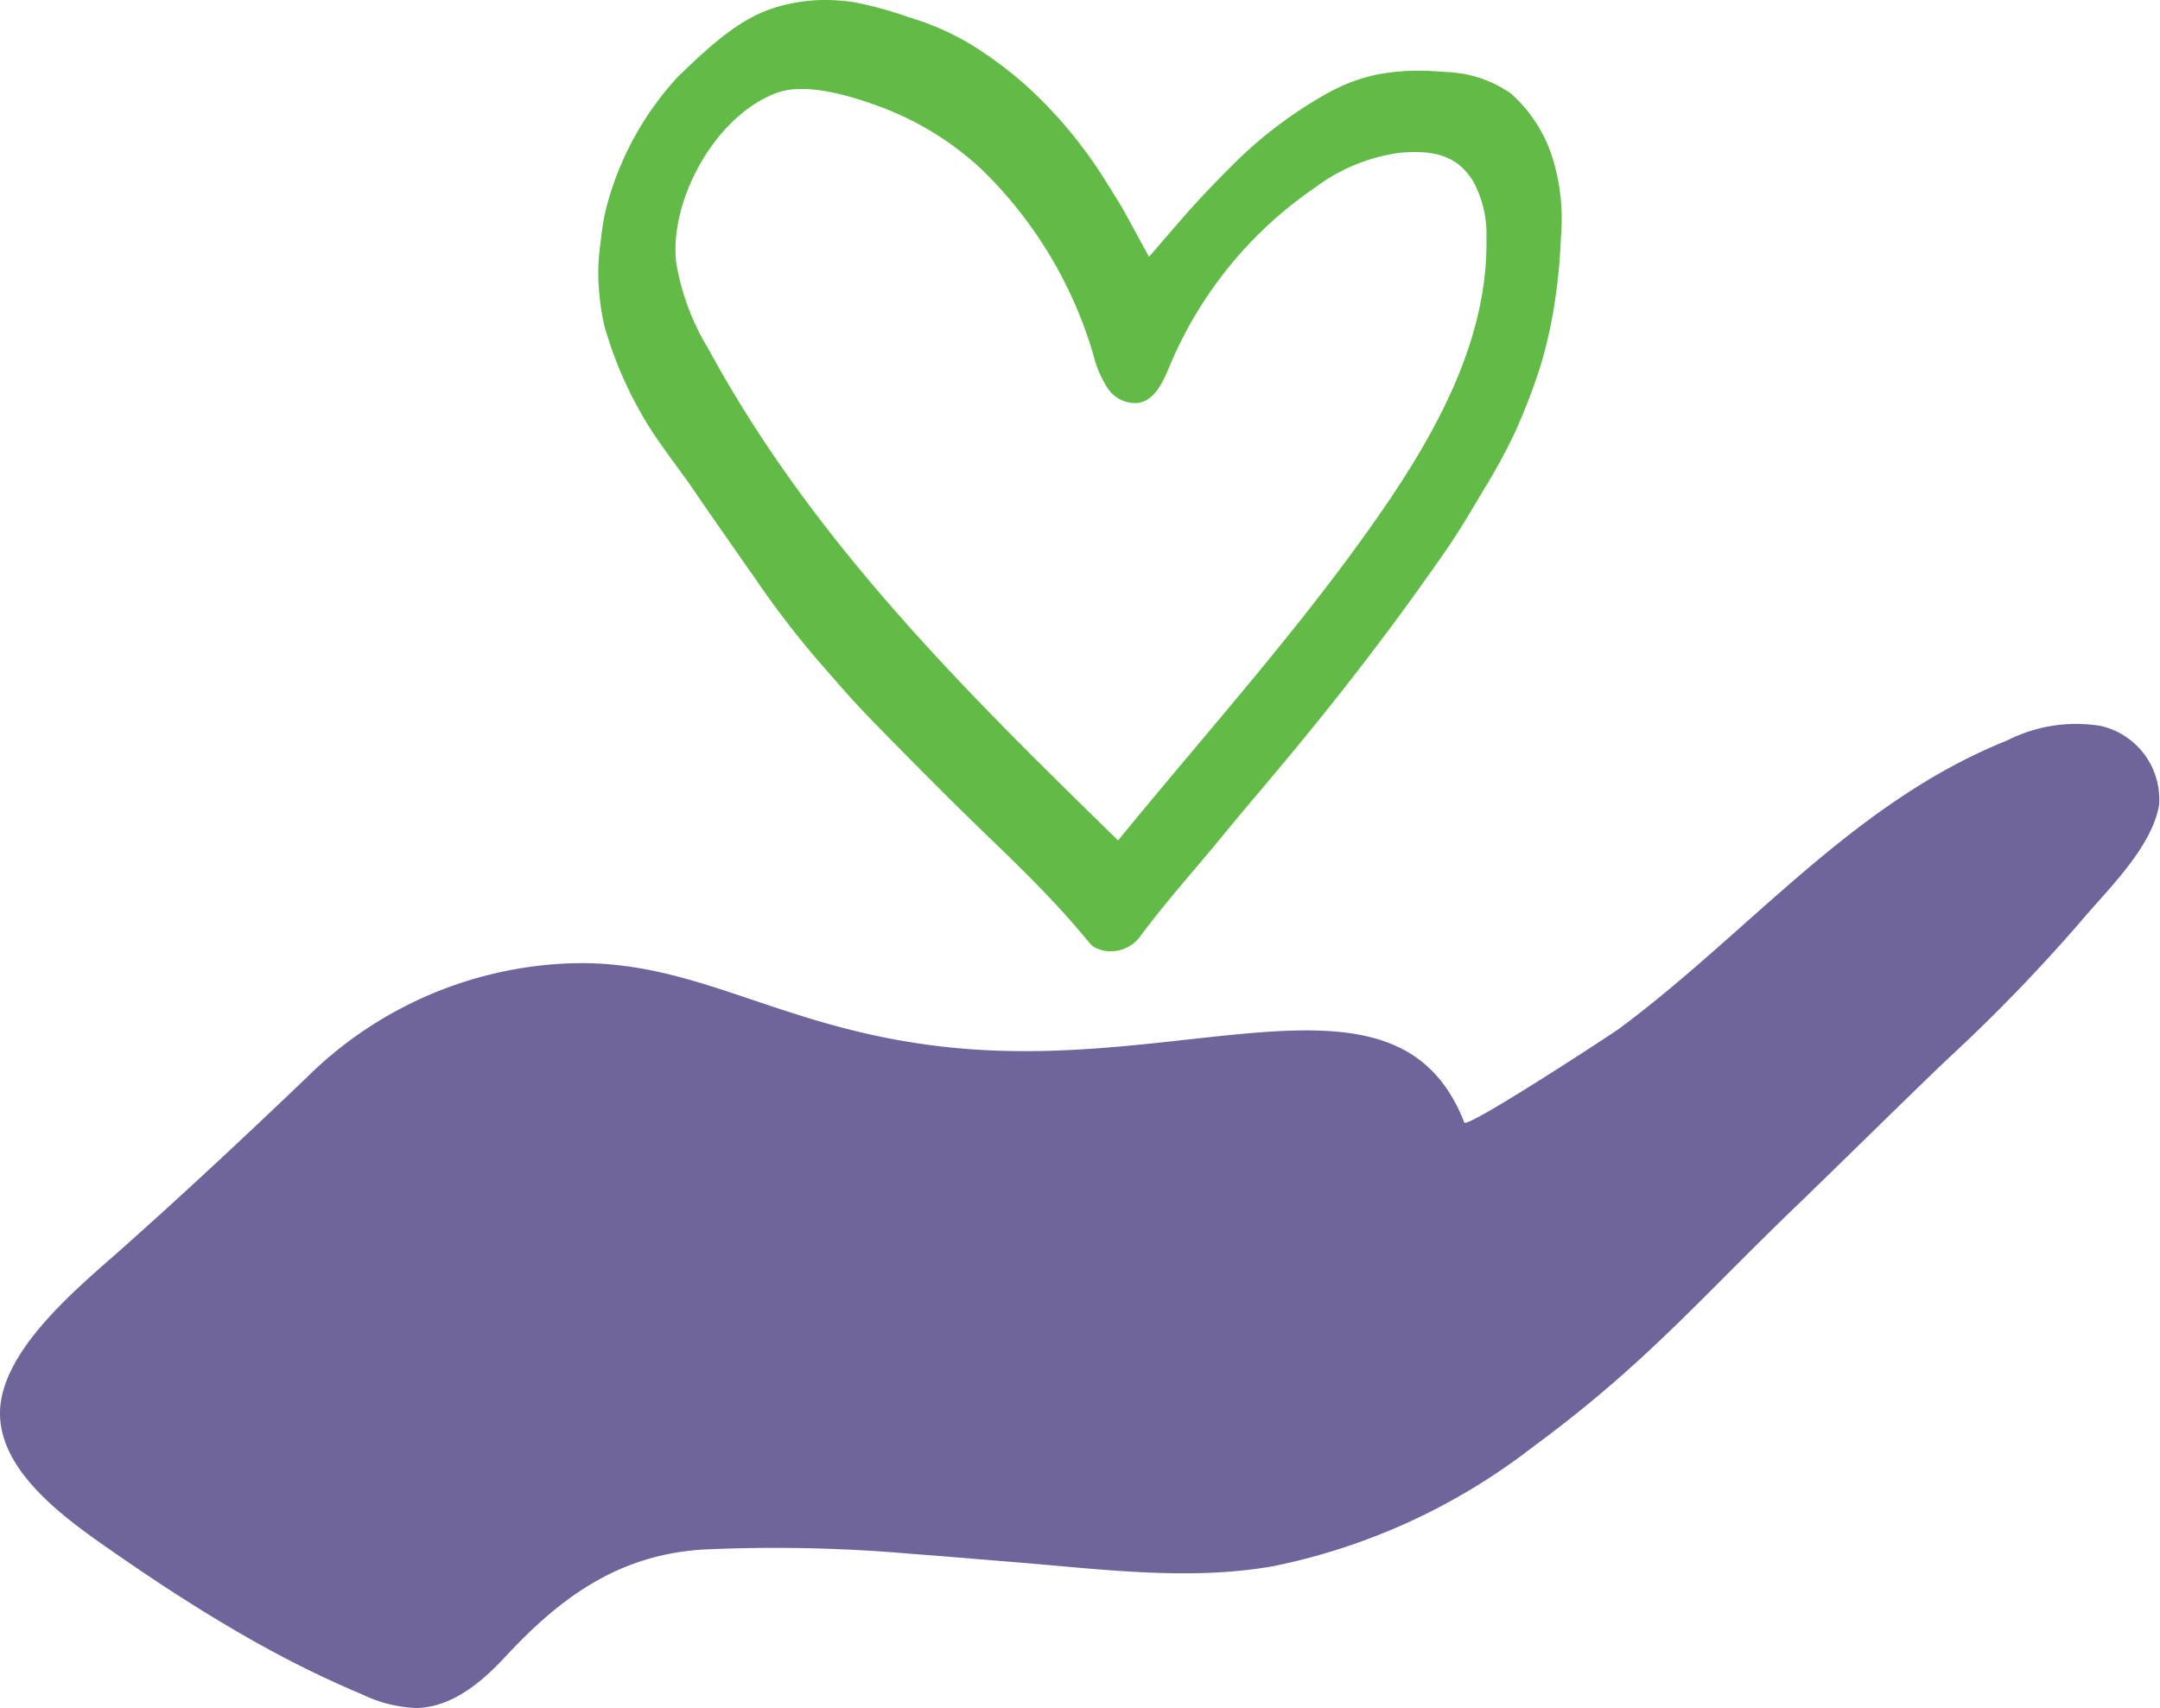
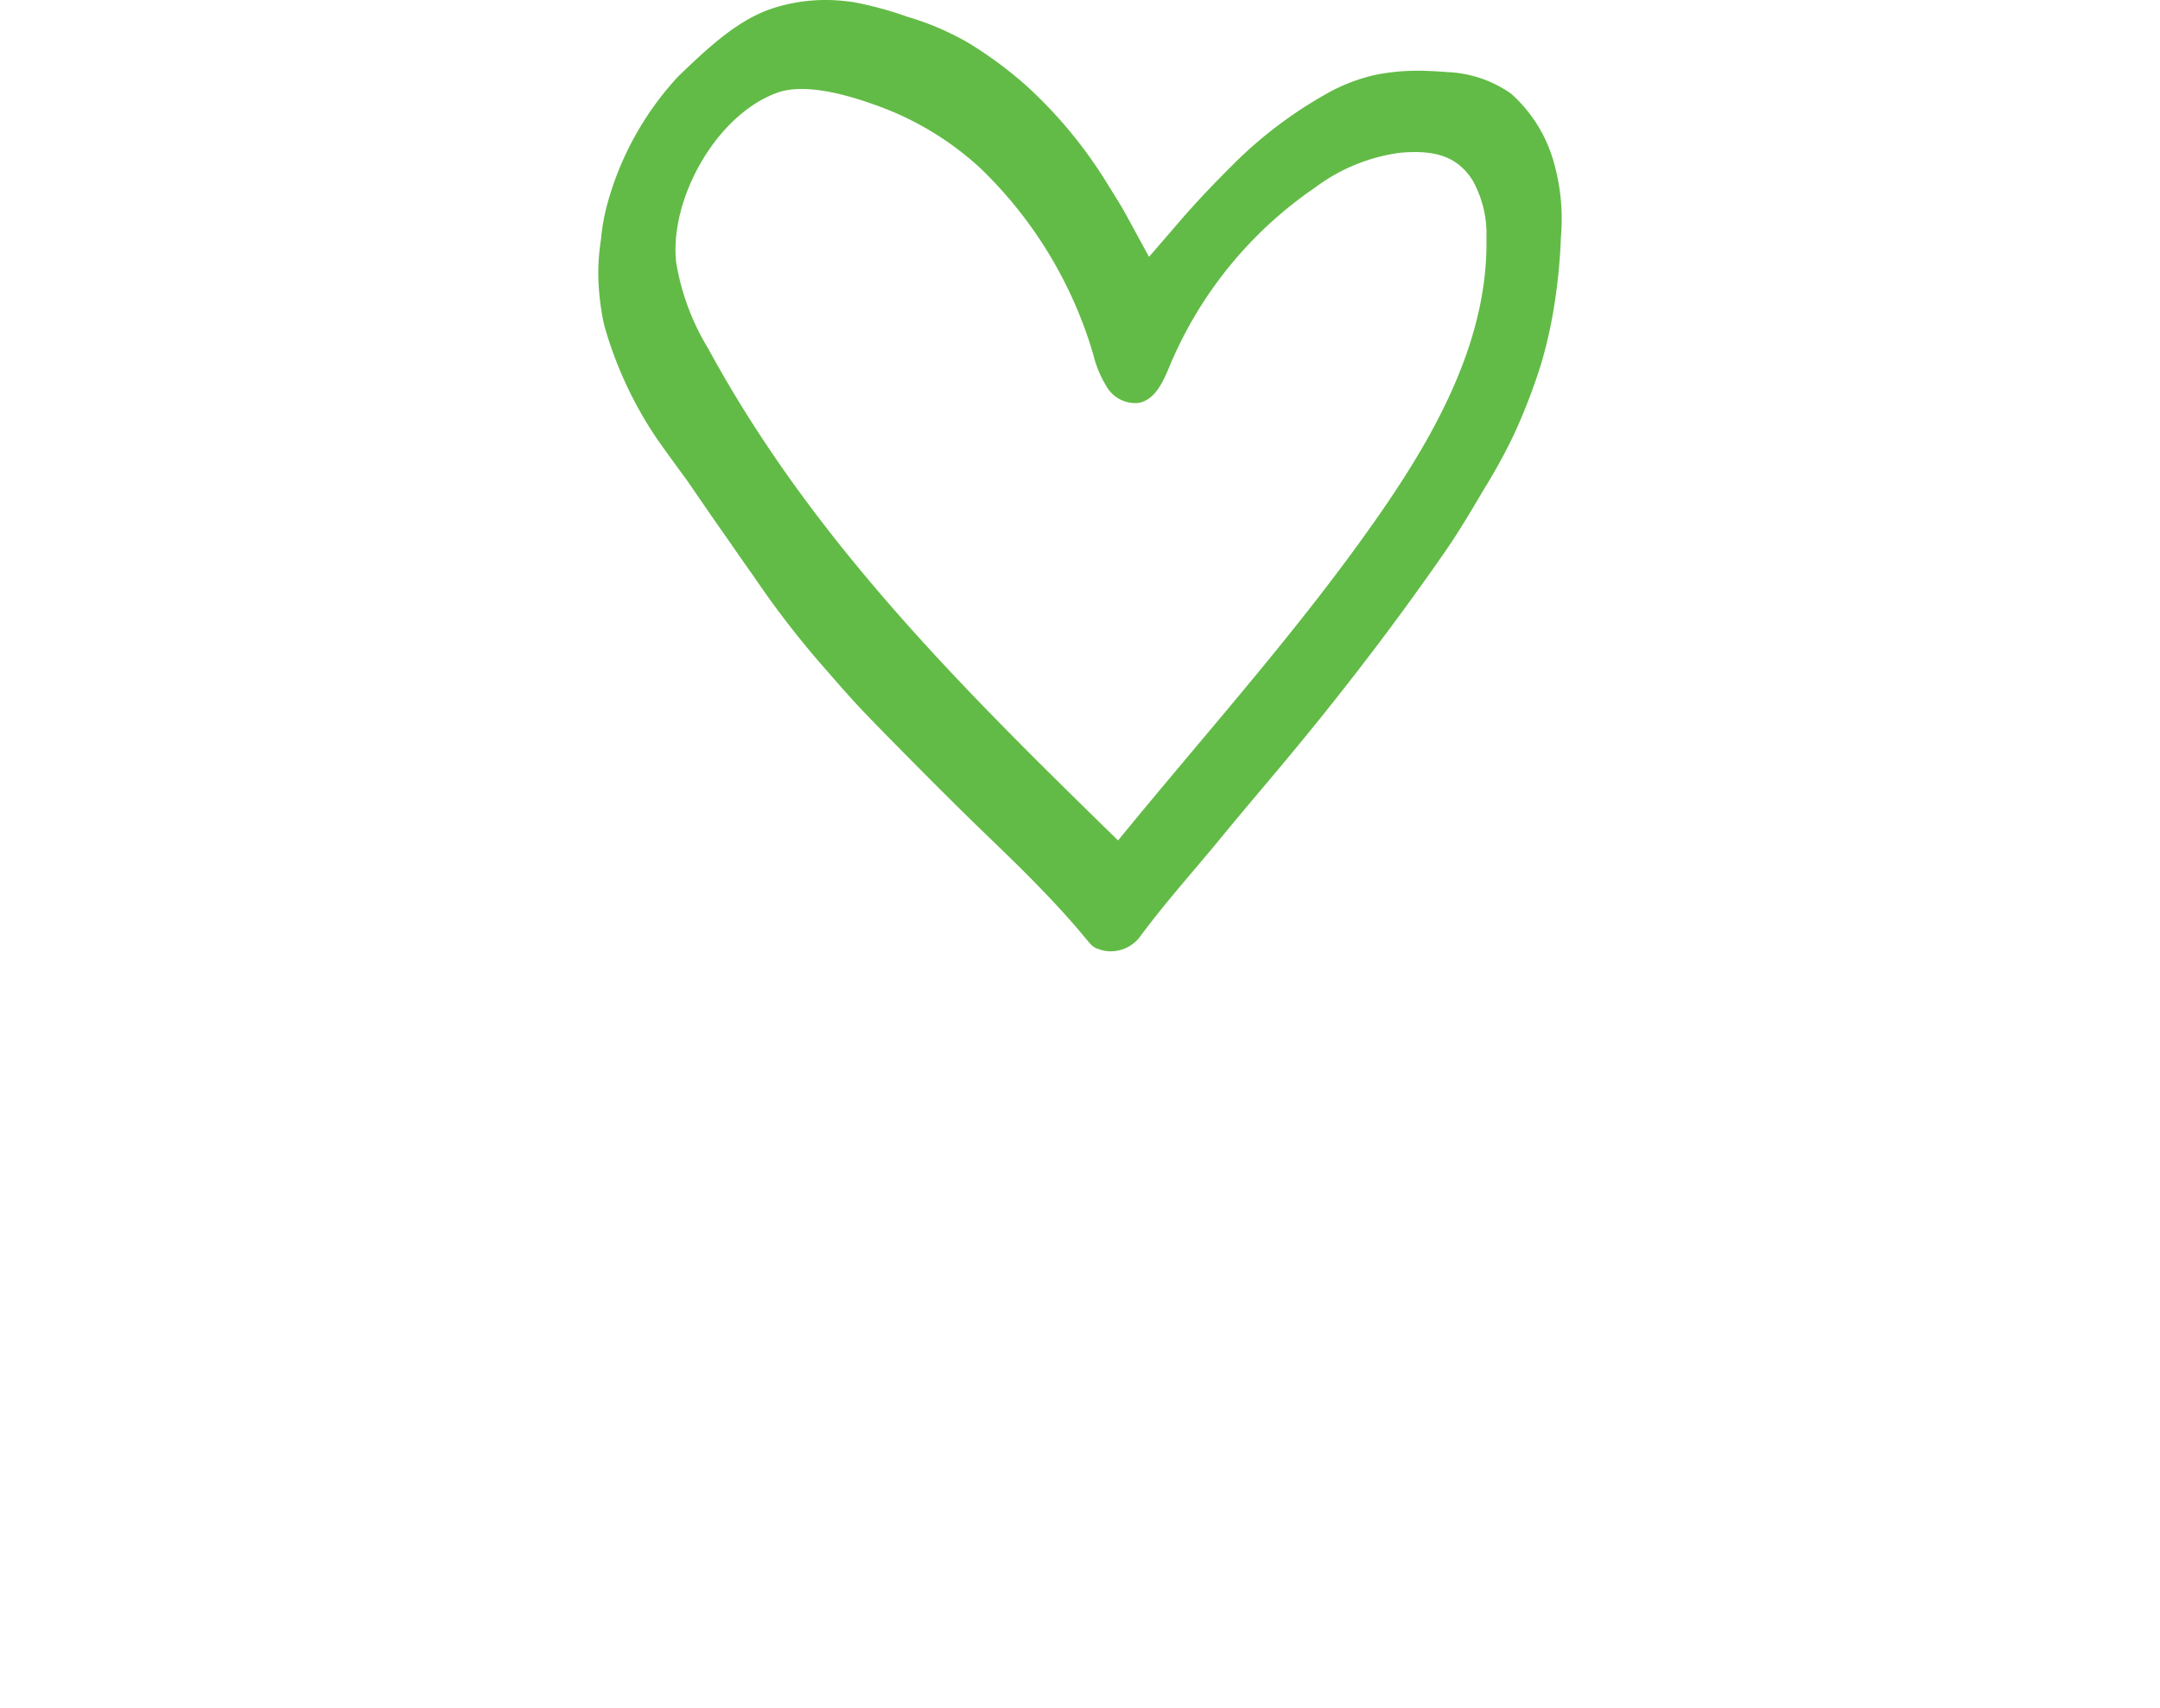
<svg xmlns="http://www.w3.org/2000/svg" viewBox="0 0 100.426 79.422">
  <defs>
    <style>.cls-1{fill:#70659a;}.cls-2{fill:#62bb46;}</style>
  </defs>
  <g id="Layer_2" data-name="Layer 2">
    <g id="Layer_1-2" data-name="Layer 1">
-       <path class="cls-1" d="M11.915,76.372c-2.3-1.287-4.526-2.734-6.667-4.224C3.217,70.734,0,68.518,0,65.719,0,62.77,3.74,59.78,5.737,58c2.9-2.58,5.69-5.192,8.5-7.877a18.335,18.335,0,0,1,11.679-5.3c5.09-.364,8.554,1.839,13.962,3.142a32.321,32.321,0,0,0,6.94.9c10.018.233,18.459-3.867,21.263,3.329.119.3,6.908-4.147,7.2-4.363,6.083-4.519,10.864-10.53,18.053-13.408a7.06,7.06,0,0,1,4.325-.672,3.5,3.5,0,0,1,2.721,3.713c-.37,1.977-2.35,3.856-3.607,5.345a79.013,79.013,0,0,1-6.141,6.355c-1.672,1.583-5.31,5.176-6.964,6.766-4.719,4.536-7.16,7.5-12.454,11.39a29.122,29.122,0,0,1-12,5.5c-3.946.7-8.076.133-12.04-.185-1.6-.128-3.214-.269-4.827-.388a72.6,72.6,0,0,0-9.623-.2c-3.928.231-6.65,2.2-9.231,4.989-1.112,1.2-2.5,2.353-4.135,2.382a6.383,6.383,0,0,1-2.528-.637A48.121,48.121,0,0,1,11.915,76.372Z" />
      <path class="cls-2" d="M39.145.036a8,8,0,0,0-2.993.281c-1.671.477-3.028,1.7-4.627,3.244a14.257,14.257,0,0,0-3.276,5.878,9.473,9.473,0,0,0-.3,1.616l-.049.376a10,10,0,0,0-.084,1.351,11.863,11.863,0,0,0,.17,1.807,6.1,6.1,0,0,0,.215.906,18.186,18.186,0,0,0,2.237,4.75c.343.506.707,1,1.071,1.5l.479.657c.616.9,1.211,1.766,1.816,2.625l.182.263c.339.488.677.978,1.024,1.461a43.13,43.13,0,0,0,3.031,3.975l.6.688c.449.515.9,1.029,1.366,1.525.6.633,1.212,1.254,1.824,1.874l.23.233c1.144,1.158,2.505,2.525,3.909,3.878,1.37,1.318,2.7,2.621,3.952,4.053.139.158.276.322.413.486.115.138.23.276.348.411a.813.813,0,0,0,.41.26l.152.051a1.7,1.7,0,0,0,1.8-.69c.8-1.073,1.663-2.094,2.5-3.081.414-.489.829-.978,1.234-1.474q.922-1.12,1.86-2.227c.609-.724,1.218-1.447,1.818-2.179,2.429-2.952,4.7-5.954,6.757-8.925.584-.844,1.107-1.724,1.66-2.657l.144-.242A26.83,26.83,0,0,0,70.391,20.2a27.767,27.767,0,0,0,1.256-3.263,21.622,21.622,0,0,0,.586-2.545,26.313,26.313,0,0,0,.339-3.364h0A9.613,9.613,0,0,0,72.229,7.5a6.653,6.653,0,0,0-1.978-3.148,5.533,5.533,0,0,0-2.971-1q-.355-.031-.714-.045a10.342,10.342,0,0,0-2.586.167,8.324,8.324,0,0,0-2.417.949A19.905,19.905,0,0,0,57.482,7.5c-1.045,1.034-1.875,1.912-2.611,2.765l-1.449,1.678L52.363,10c-.2-.372-.428-.732-.651-1.091l-.244-.393A21.1,21.1,0,0,0,47.74,4.005a18.733,18.733,0,0,0-2.668-1.982A12.769,12.769,0,0,0,42.217.789,16.959,16.959,0,0,0,39.689.1C39.506.075,39.324.053,39.145.036ZM51.984,39.078c-7.265-7.094-14.217-13.962-19.065-22.885a11.186,11.186,0,0,1-1.479-3.977c-.335-2.907,1.827-6.857,4.683-7.9,1.4-.513,3.6.192,4.938.7a14.143,14.143,0,0,1,4.516,2.8,19.726,19.726,0,0,1,5.26,8.692,5.069,5.069,0,0,0,.663,1.546,1.536,1.536,0,0,0,1.452.678c.758-.15,1.128-.987,1.424-1.7a18.864,18.864,0,0,1,6.772-8.315A8.433,8.433,0,0,1,65.118,7.1c1.44-.116,2.579.069,3.352,1.29a5.119,5.119,0,0,1,.64,2.659c.092,4.634-2.262,8.953-4.9,12.764C60.5,29.176,56.106,34.025,51.984,39.078Z" />
    </g>
  </g>
</svg>